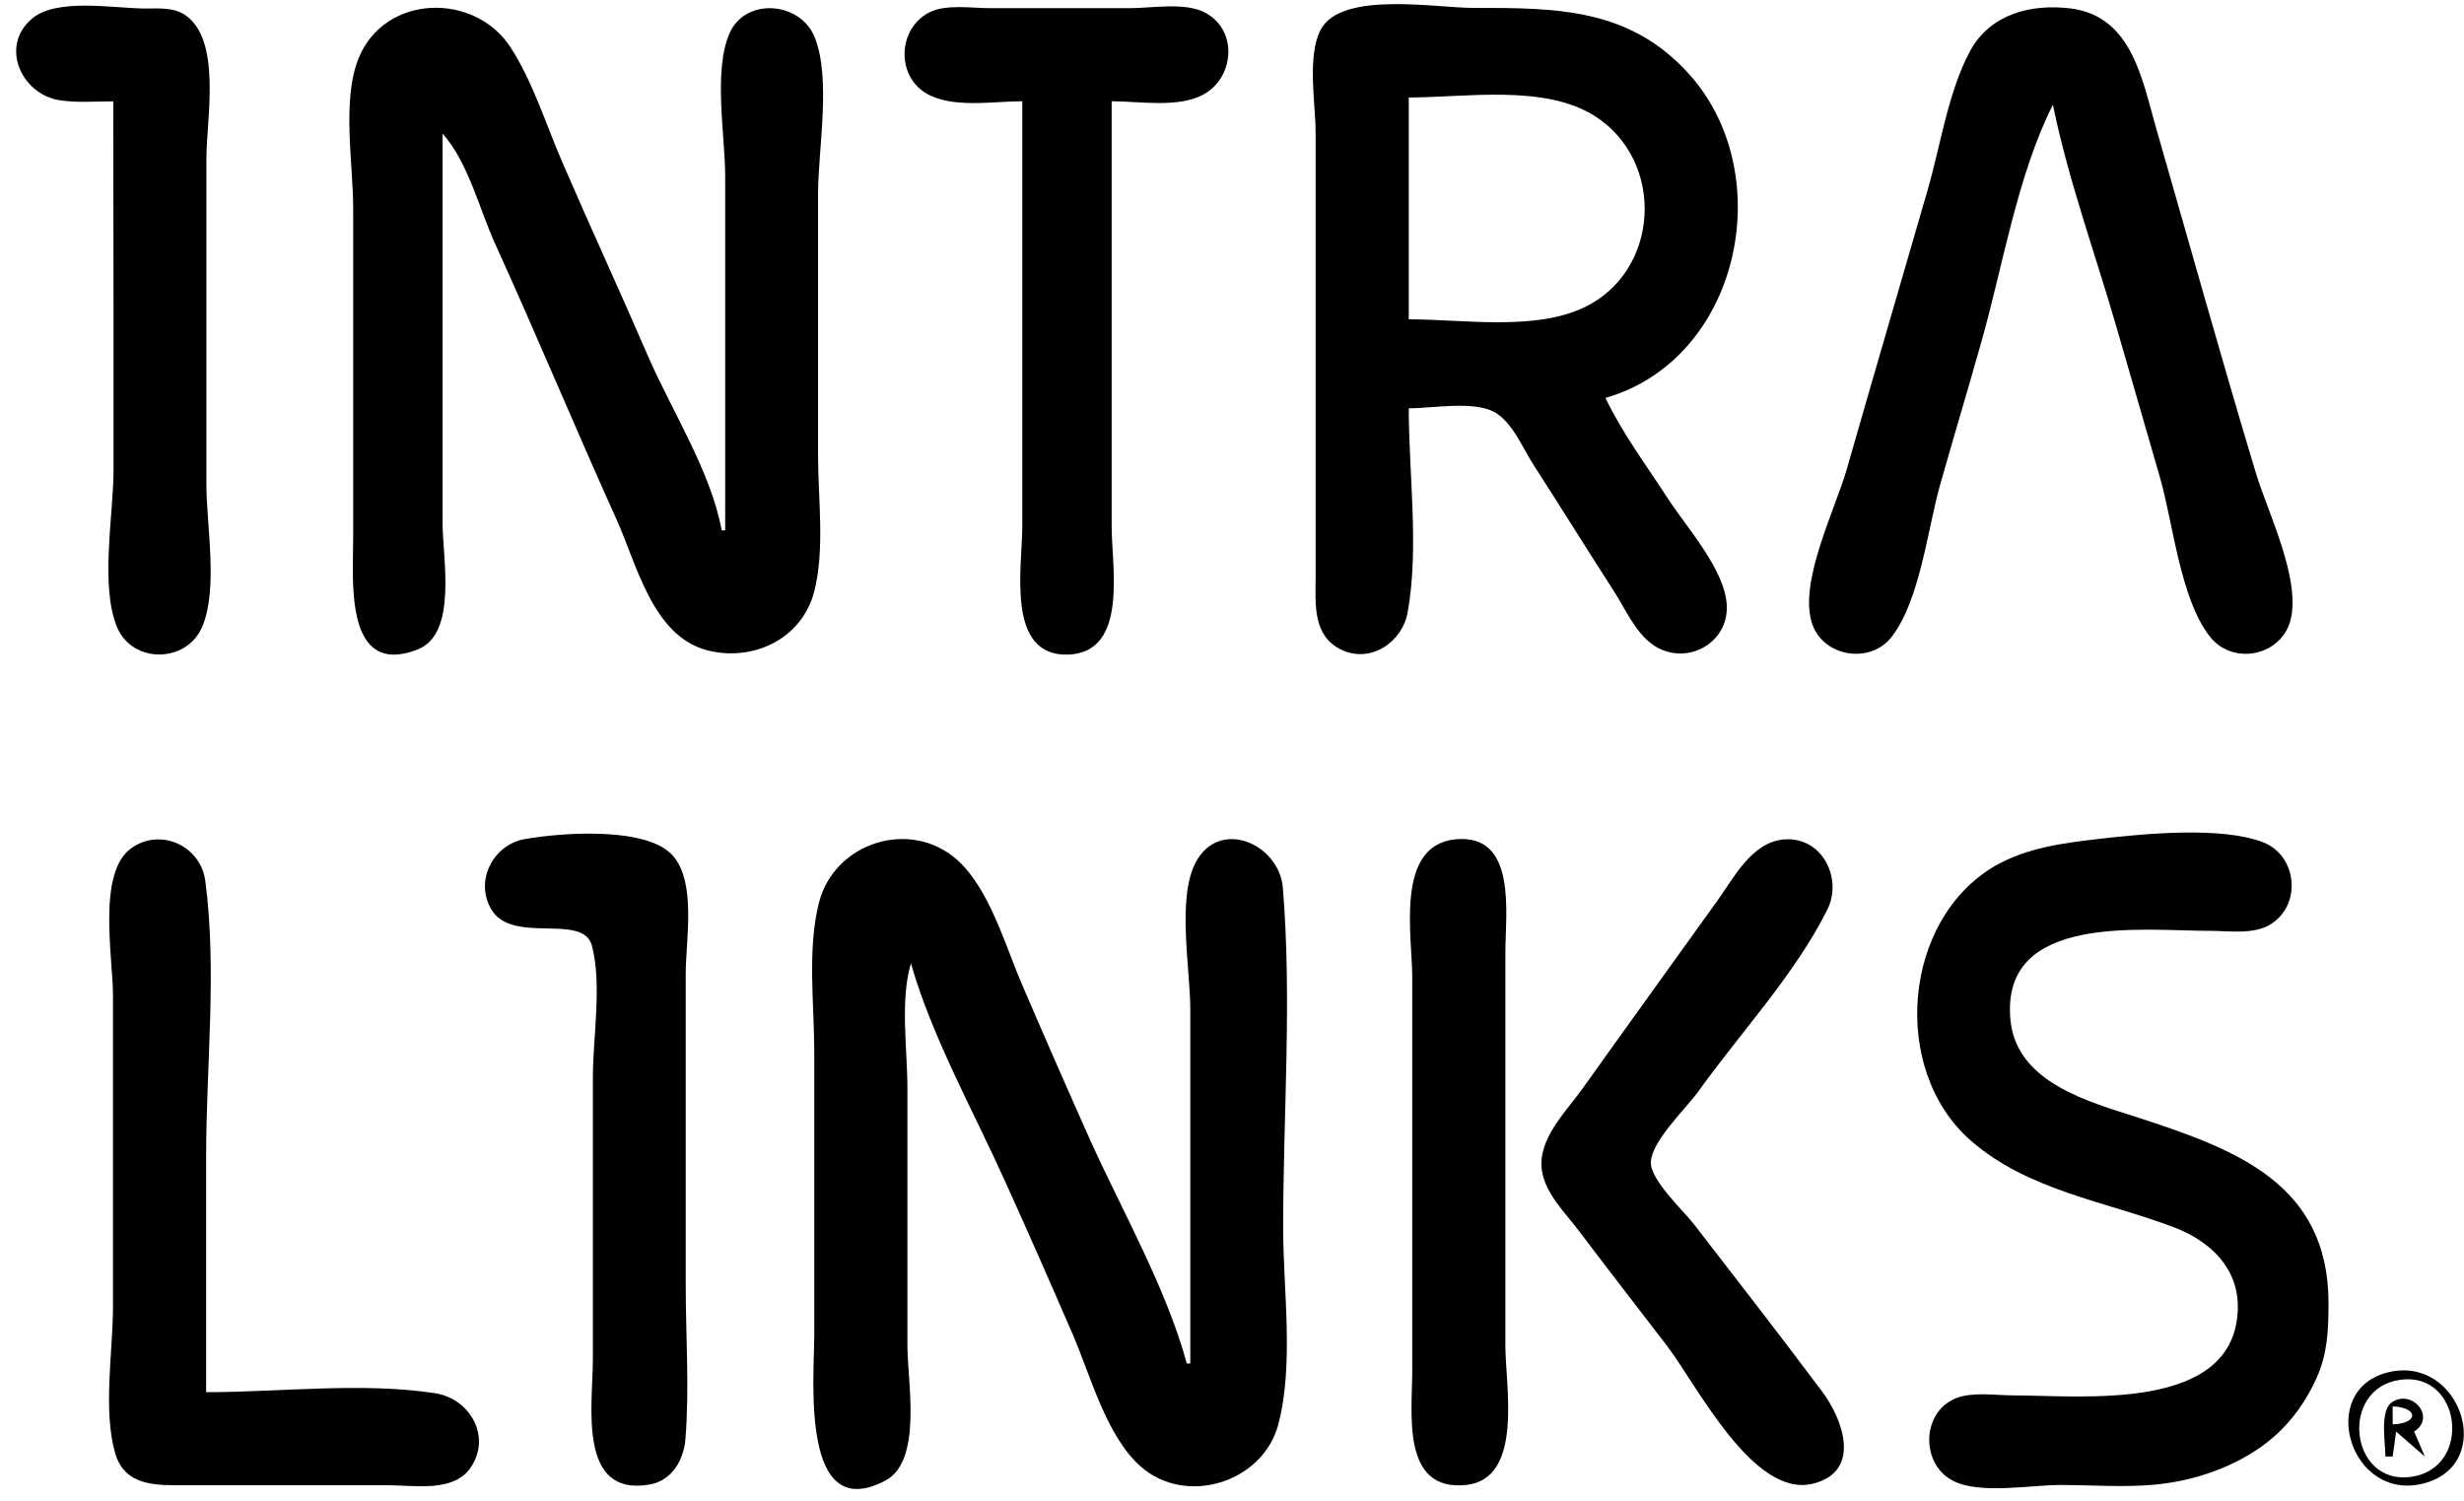
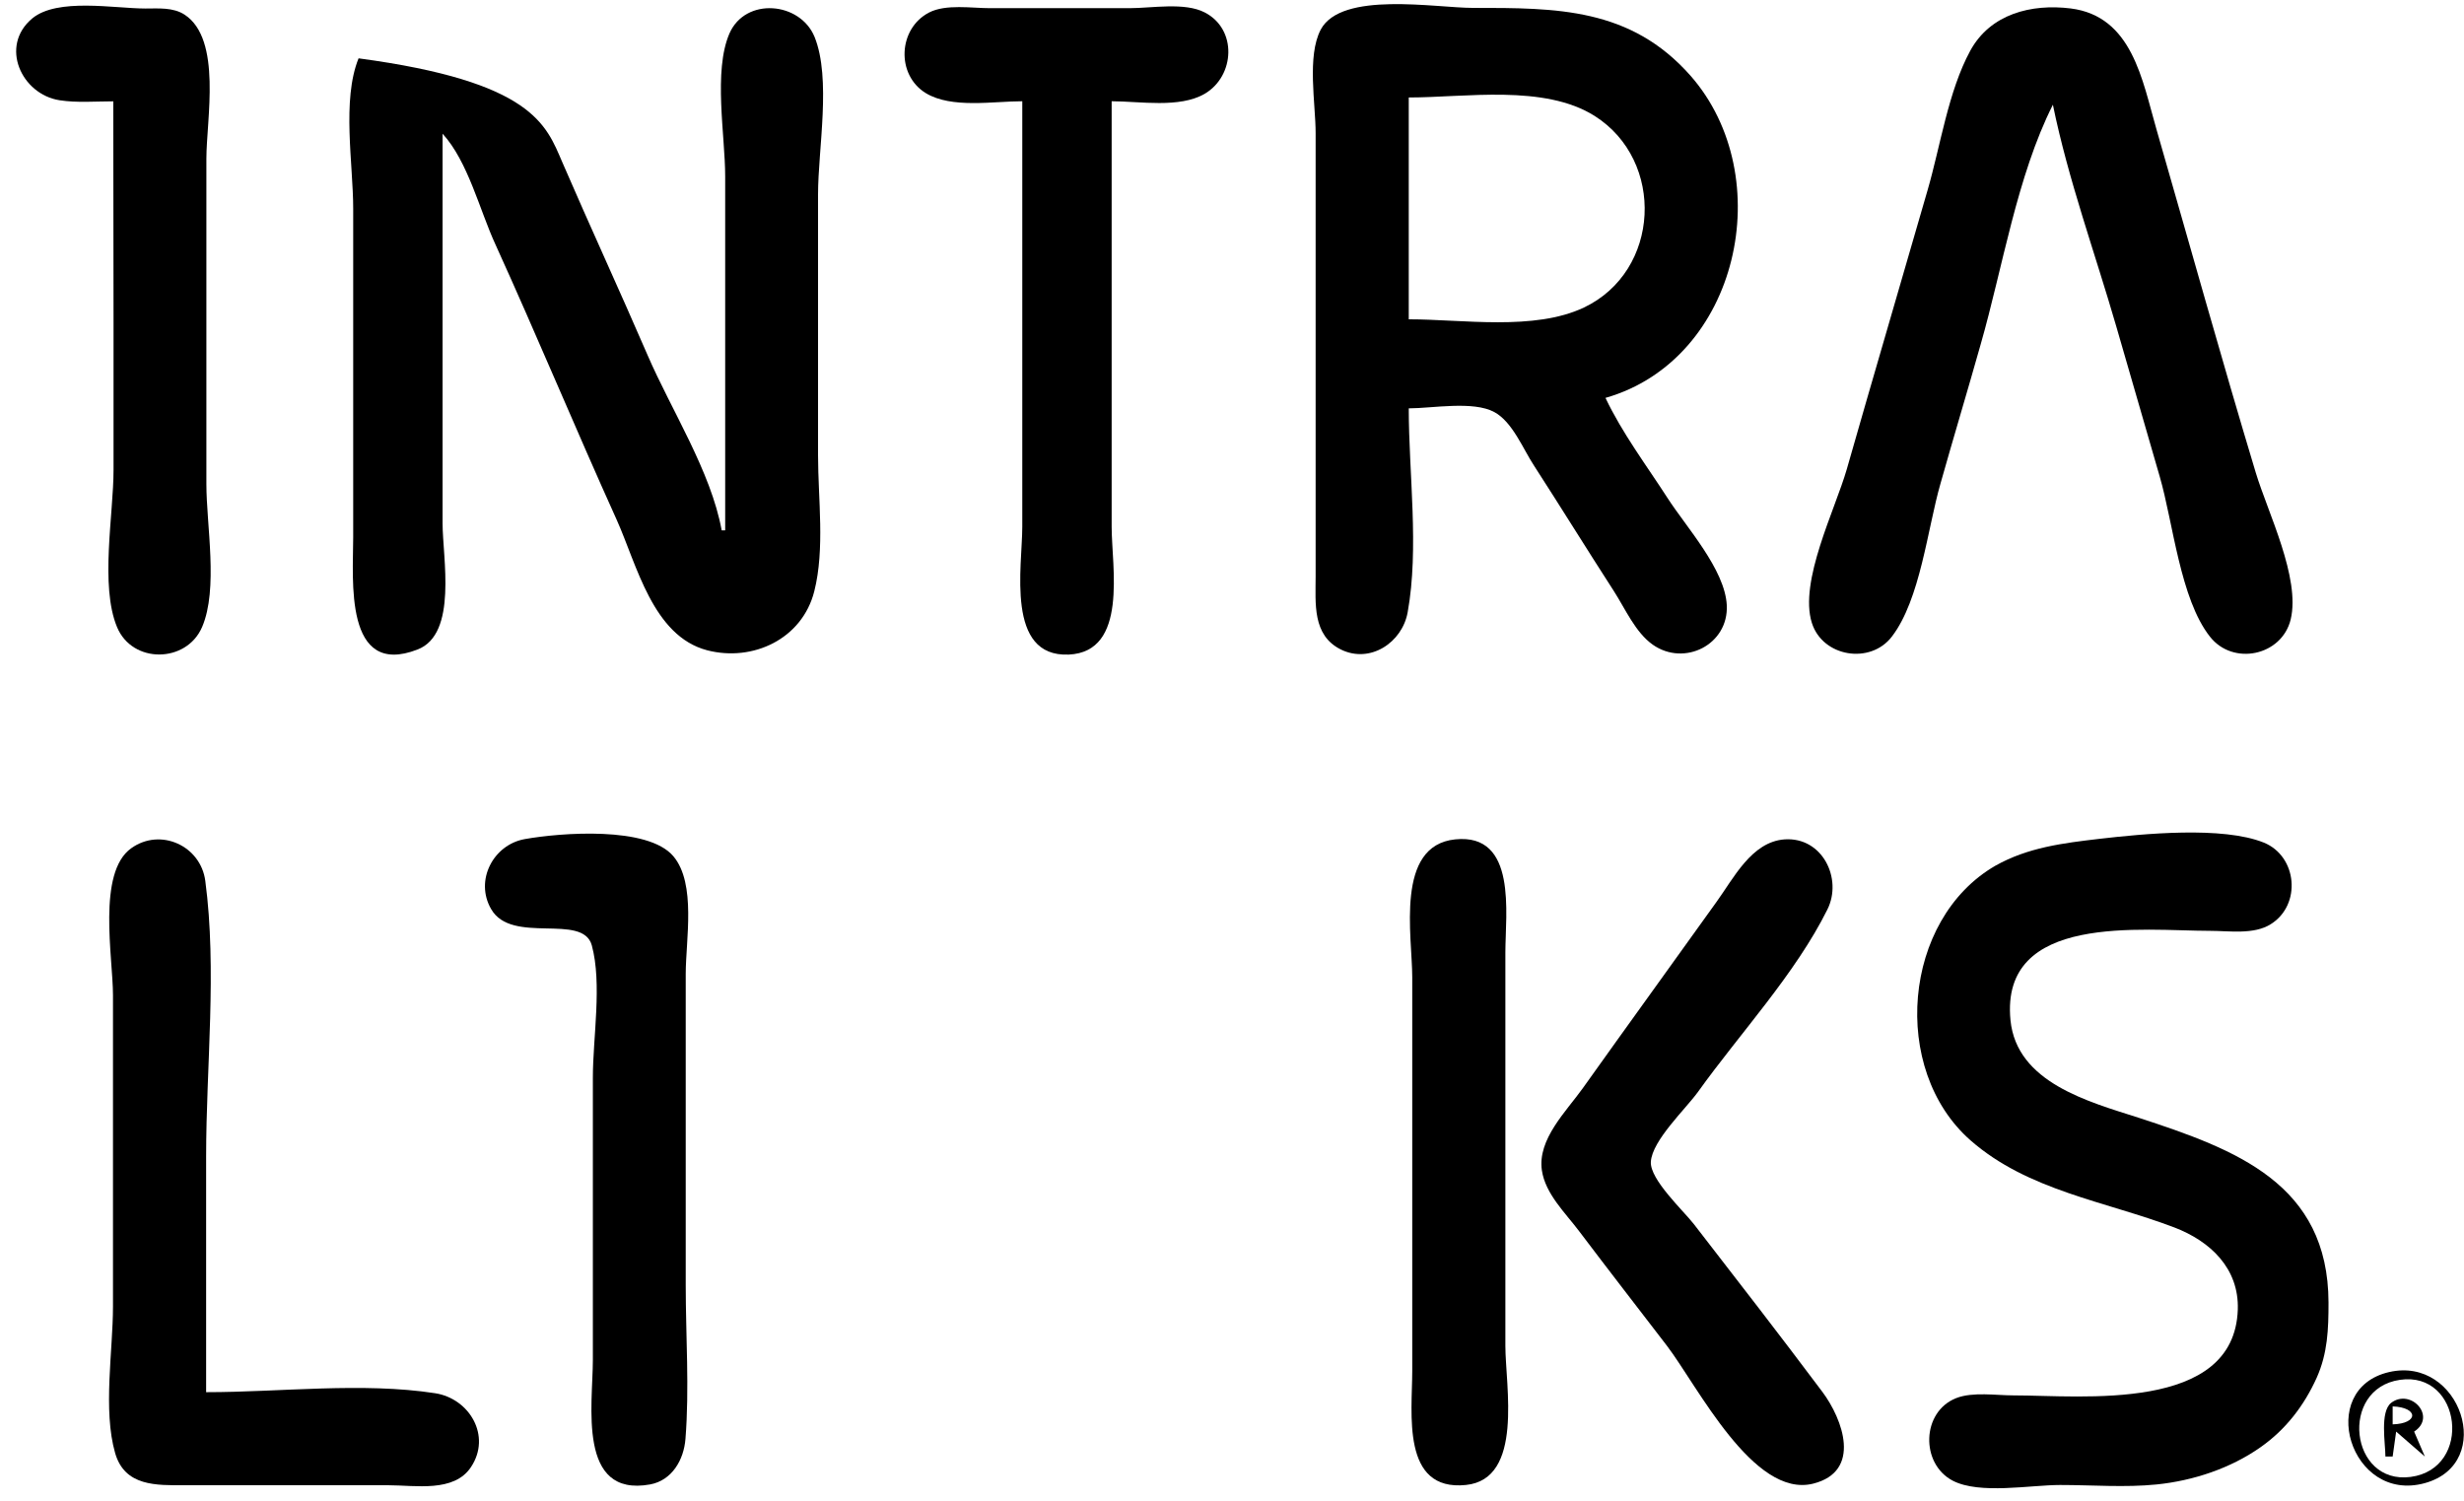
<svg xmlns="http://www.w3.org/2000/svg" width="151" height="92" viewBox="0 0 151 92" fill="none">
  <g clip-path="url(#clip0_716:558)">
    <path d="M6.941 6.21C5.856 6.21 4.721 6.309 3.652 6.144C1.316 5.783 -0.049 2.824 1.974 1.131C3.52 -0.151 7.023 0.522 8.915 0.522C9.721 0.522 10.609 0.44 11.316 0.901C13.619 2.413 12.648 7.344 12.648 9.728V29.667C12.648 32.182 13.389 36.094 12.385 38.428C11.431 40.647 8.109 40.697 7.171 38.428C6.119 35.897 6.958 31.524 6.958 28.796V19.804L6.941 6.21Z" fill="black" />
-     <path d="M44.227 32.505H44.441V19.355V10.807C44.441 8.309 43.701 4.364 44.704 2.046C45.691 -0.19 49.03 0.106 49.918 2.26C50.954 4.824 50.132 9.147 50.132 11.909V27.903C50.132 30.566 50.559 33.639 49.901 36.237C49.161 39.163 46.135 40.576 43.339 39.853C40 38.982 39.03 34.609 37.796 31.864C35.263 26.259 32.911 20.588 30.362 14.982C29.392 12.878 28.684 9.903 27.122 8.194V32.078C27.122 34.166 28.059 38.85 25.592 39.804C21.069 41.562 21.645 35.497 21.645 32.949V12.78C21.645 10.051 20.938 6.139 21.974 3.575C23.569 -0.371 29.095 -0.502 31.299 2.917C32.648 5.005 33.47 7.651 34.457 9.936C36.168 13.898 37.977 17.81 39.688 21.771C41.135 25.125 43.569 28.889 44.227 32.505Z" fill="black" />
+     <path d="M44.227 32.505H44.441V19.355V10.807C44.441 8.309 43.701 4.364 44.704 2.046C45.691 -0.19 49.03 0.106 49.918 2.26C50.954 4.824 50.132 9.147 50.132 11.909V27.903C50.132 30.566 50.559 33.639 49.901 36.237C49.161 39.163 46.135 40.576 43.339 39.853C40 38.982 39.03 34.609 37.796 31.864C35.263 26.259 32.911 20.588 30.362 14.982C29.392 12.878 28.684 9.903 27.122 8.194V32.078C27.122 34.166 28.059 38.85 25.592 39.804C21.069 41.562 21.645 35.497 21.645 32.949V12.78C21.645 10.051 20.938 6.139 21.974 3.575C32.648 5.005 33.47 7.651 34.457 9.936C36.168 13.898 37.977 17.81 39.688 21.771C41.135 25.125 43.569 28.889 44.227 32.505Z" fill="black" />
    <path d="M68.125 6.205V32.292C68.125 34.724 69.161 39.952 65.494 40.116C61.612 40.281 62.648 34.708 62.648 32.292V6.205C60.872 6.205 58.323 6.665 56.744 5.712C54.901 4.594 55.033 1.75 56.941 0.764C57.977 0.238 59.54 0.501 60.675 0.501H69.227C70.576 0.501 72.599 0.123 73.832 0.764C75.839 1.799 75.675 4.66 73.832 5.745C72.286 6.649 69.836 6.205 68.125 6.205Z" fill="black" />
    <path d="M125.806 6.418C123.602 10.791 122.731 16.396 121.382 21.097C120.576 23.957 119.721 26.785 118.915 29.645C118.125 32.39 117.681 36.746 115.938 39.014C114.622 40.74 111.694 40.264 111.036 38.176C110.231 35.645 112.467 31.223 113.175 28.757C114.803 23.053 116.481 17.366 118.125 11.662C118.915 8.95 119.392 5.596 120.74 3.114C121.974 0.846 124.49 0.221 126.892 0.517C130.675 0.994 131.283 4.922 132.155 7.931C134.178 14.95 136.135 21.985 138.24 28.971C138.981 31.42 140.987 35.415 140.379 37.962C139.836 40.198 136.842 40.823 135.428 39.014C133.602 36.697 133.175 32.028 132.352 29.201L129.688 19.996C128.388 15.508 126.744 11.004 125.806 6.418Z" fill="black" />
    <path d="M102.187 30.516C100.904 28.527 99.408 26.538 98.388 24.385C106.595 22.034 109.013 10.807 103.602 4.643C99.918 0.468 95.395 0.484 90.263 0.484C87.977 0.484 82.204 -0.568 80.937 1.816C80.082 3.443 80.625 6.353 80.625 8.161V23.284V35.333C80.625 36.976 80.411 38.932 82.171 39.804C83.964 40.691 85.937 39.376 86.266 37.519C86.974 33.606 86.332 29.004 86.332 25.026C87.779 25.026 90.279 24.549 91.579 25.256C92.697 25.864 93.339 27.524 94.013 28.544C95.658 31.091 97.253 33.672 98.898 36.22C99.589 37.289 100.214 38.752 101.283 39.508C103.224 40.872 105.937 39.508 105.822 37.091C105.707 34.889 103.339 32.308 102.187 30.516ZM86.332 19.569V5.974C89.802 5.974 94.638 5.153 97.73 7.109C102.056 9.854 101.76 16.61 97.072 18.845C94.013 20.292 89.638 19.569 86.332 19.569Z" fill="black" />
    <path d="M12.648 85.32C17.171 85.32 22.221 84.696 26.678 85.386C28.767 85.715 30.132 88 28.865 89.906C27.829 91.484 25.444 91.024 23.816 91.024H11.316C9.589 91.024 7.648 91.106 7.056 89.052C6.299 86.422 6.924 82.789 6.924 80.06V60.992C6.924 58.691 5.938 53.48 8.043 51.984C9.836 50.702 12.303 51.836 12.582 53.99C13.306 59.414 12.632 65.397 12.632 70.871V85.32" fill="black" />
    <path d="M32.155 51.425C34.359 51.031 39.704 50.62 41.267 52.477C42.681 54.154 42.023 57.622 42.023 59.693V78.761C42.023 81.868 42.253 85.09 42.007 88.18C41.908 89.462 41.184 90.728 39.836 90.975C35.362 91.78 36.332 86.076 36.332 83.347V66.038C36.332 63.589 36.908 60.302 36.267 57.934C35.707 55.929 31.365 57.918 30.099 55.715C29.079 53.957 30.23 51.77 32.155 51.425Z" fill="black" />
-     <path d="M72.73 83.561H72.944V70.624V61.863C72.944 59.397 72.122 55.091 73.257 52.888C74.704 50.077 78.405 51.721 78.618 54.417C79.178 61.255 78.635 68.372 78.635 75.243C78.635 79.057 79.309 83.594 78.339 87.292C77.401 90.859 72.665 92.339 69.885 89.857C67.796 87.999 66.842 84.334 65.757 81.819C64.392 78.662 63.01 75.523 61.596 72.4C59.655 68.093 57.122 63.572 55.822 59.036C55.148 61.337 55.609 64.312 55.609 66.712V82.493C55.609 84.646 56.546 89.511 54.276 90.728C49.013 93.522 49.901 84.399 49.901 81.835V64.493C49.901 61.534 49.457 58.164 50.197 55.288C51.151 51.622 55.806 50.143 58.668 52.707C60.642 54.482 61.596 57.934 62.632 60.334C64.013 63.556 65.428 66.778 66.859 69.983C68.849 74.356 71.464 78.942 72.73 83.561Z" fill="black" />
    <path d="M89.178 51.441C92.994 51.047 92.253 56.011 92.253 58.362V82.476C92.253 84.925 93.388 90.646 89.836 91.007C85.855 91.418 86.546 86.586 86.546 84.021V59.891C86.546 57.359 85.477 51.819 89.178 51.441Z" fill="black" />
    <path d="M109.358 51.442C111.677 51.278 112.927 53.842 111.99 55.732C110.033 59.677 106.628 63.326 104.062 66.91C103.306 67.962 101.25 69.885 101.168 71.2C101.102 72.285 103.158 74.192 103.799 75.014C106.447 78.433 109.095 81.852 111.694 85.32C112.927 86.981 114.112 90.169 111.118 90.925C107.45 91.846 104.013 84.909 102.154 82.477C100.362 80.142 98.552 77.808 96.776 75.457C95.937 74.34 94.704 73.173 94.49 71.726C94.21 69.819 95.987 68.11 97.006 66.68C99.72 62.866 102.467 59.085 105.181 55.288C106.233 53.842 107.335 51.59 109.358 51.442Z" fill="black" />
    <path d="M128.651 51.409C131.349 51.097 136.201 50.62 138.733 51.639C140.789 52.477 141.053 55.453 139.161 56.636C138.125 57.294 136.612 57.047 135.444 57.047C131.299 57.047 122.566 55.929 123.207 62.521C123.585 66.351 127.993 67.518 131.069 68.504C137.007 70.444 142.681 72.532 142.697 79.83C142.697 81.457 142.648 82.92 141.974 84.433C141.201 86.142 140.082 87.605 138.536 88.69C136.694 89.989 134.408 90.745 132.171 90.975C130.23 91.172 128.207 91.008 126.25 91.008C124.424 91.008 121.316 91.6 119.671 90.745C117.681 89.709 117.747 86.52 119.885 85.682C120.905 85.287 122.319 85.517 123.388 85.517C127.582 85.517 136.924 86.586 137.138 80.257C137.22 77.726 135.444 76.066 133.256 75.227C129.03 73.617 124.276 72.975 120.756 69.885C115.822 65.546 116.595 56.34 122.286 53.053C124.276 51.935 126.414 51.672 128.651 51.409Z" fill="black" />
    <path d="M146.414 84.087C141.891 85.123 144.03 92.158 148.602 90.893C152.993 89.676 150.773 83.085 146.414 84.087ZM147.73 90.514C143.997 91.008 143.339 85.106 147.072 84.564C150.855 84.005 151.563 90.005 147.73 90.514Z" fill="black" />
    <path d="M147.944 87.736C149.359 86.816 147.73 85.057 146.53 85.978C145.839 86.536 146.184 88.46 146.184 89.265H146.628L146.842 87.736L148.602 89.265L147.944 87.736ZM146.628 87.293V86.191C148.224 86.257 148.224 87.243 146.628 87.293Z" fill="black" />
  </g>
  <defs>
    <clipPath id="clip0_716:558">
      <rect width="150" height="91" fill="white" transform="translate(0.987 0.254)" />
    </clipPath>
  </defs>
</svg>